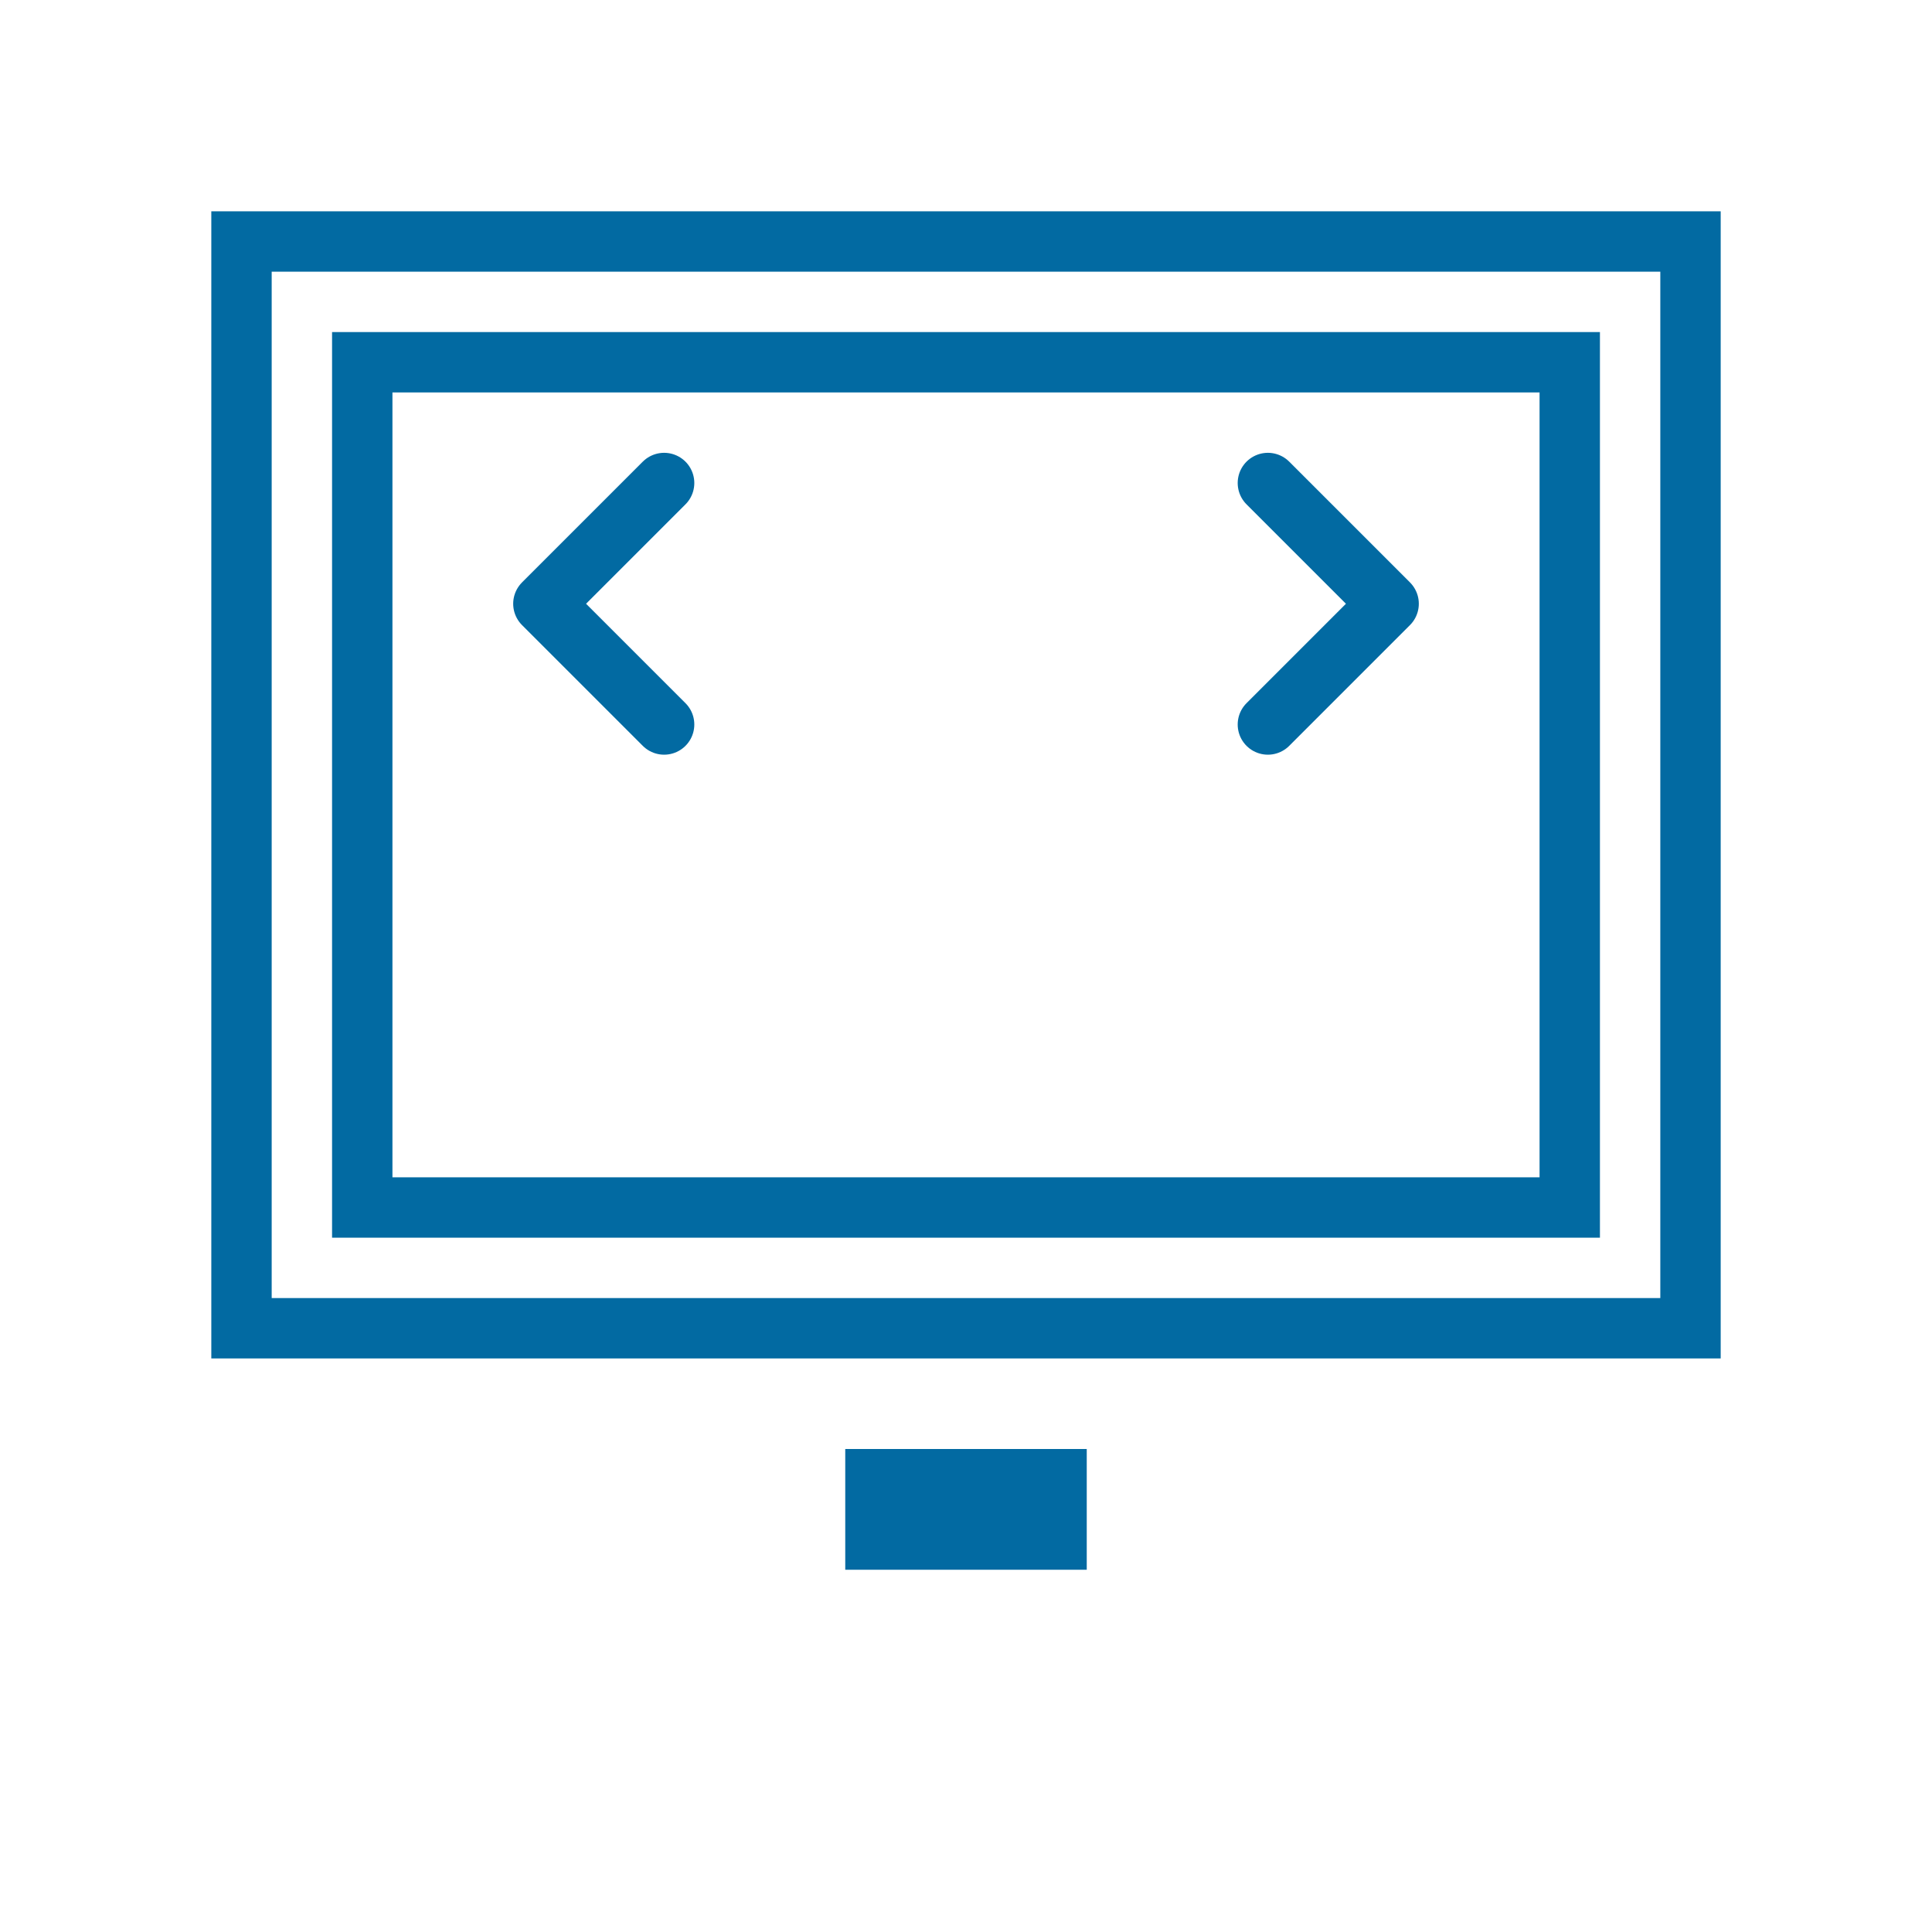
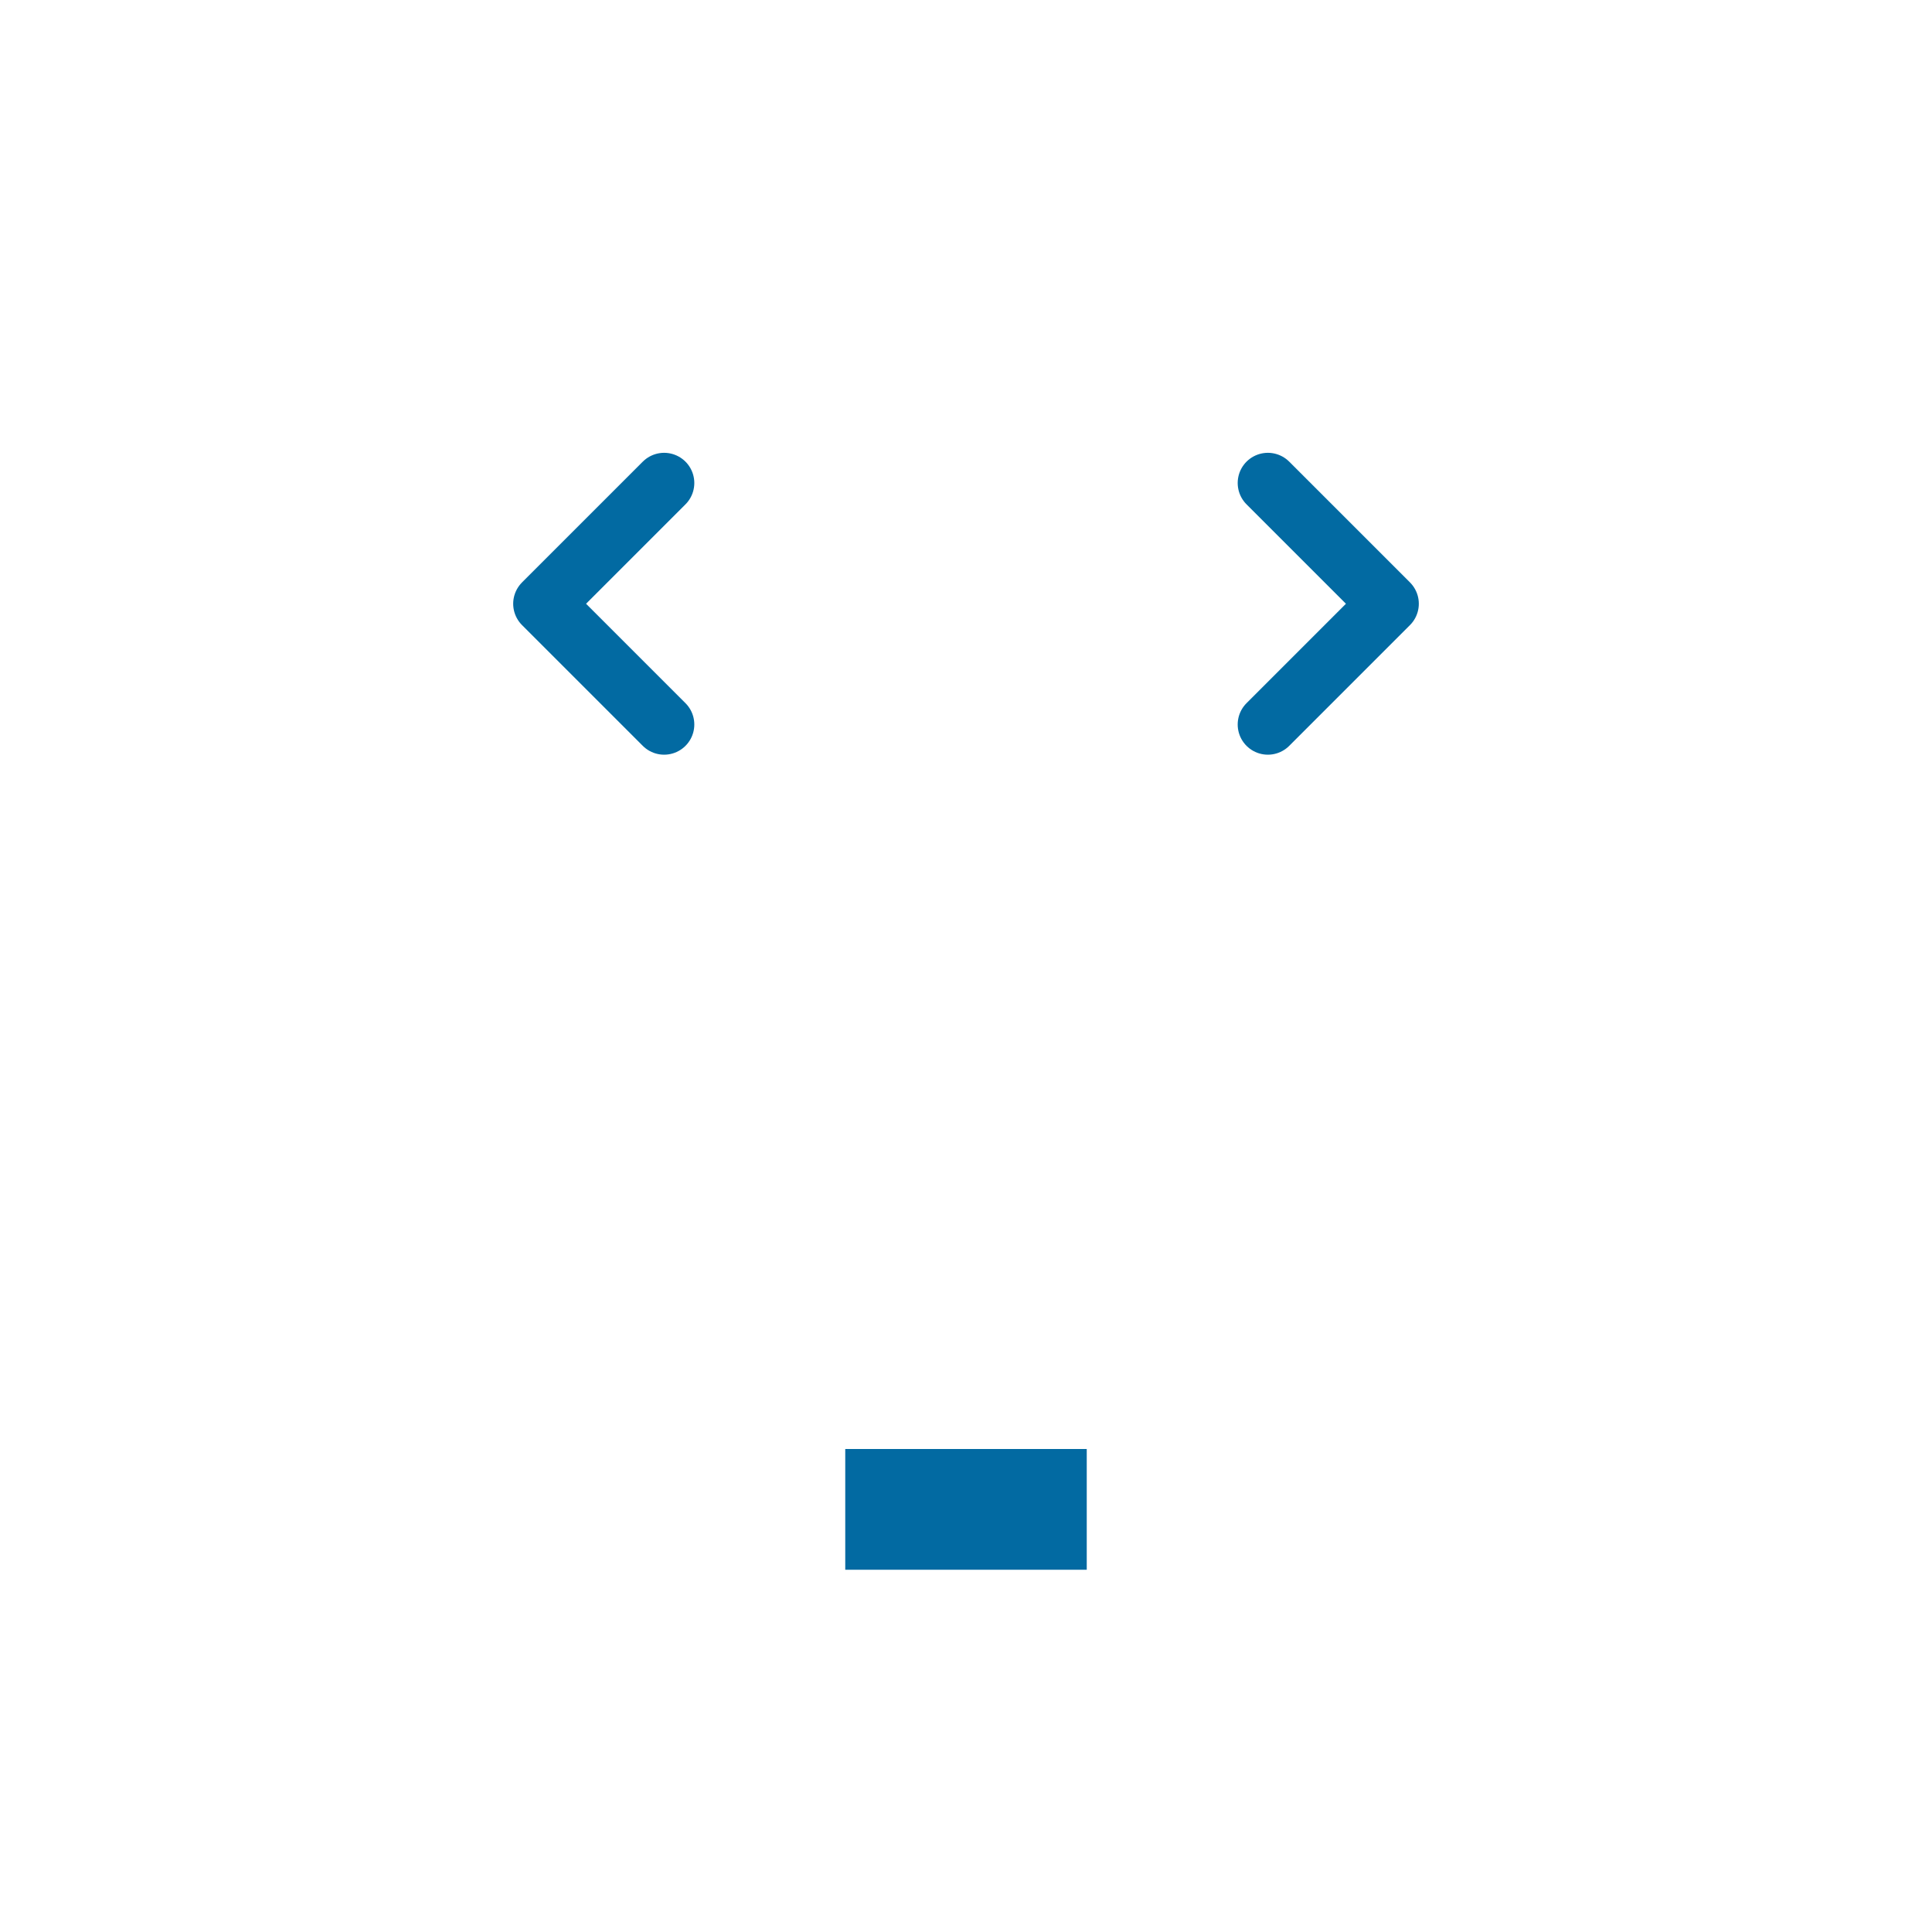
<svg xmlns="http://www.w3.org/2000/svg" width="64" height="64" viewBox="0 0 64 64" fill="none">
-   <rect x="8" y="8" width="48" height="36" stroke="#026AA2" stroke-width="2" />
-   <rect x="12" y="12" width="40" height="28" stroke="#026AA2" stroke-width="2" />
  <path d="M22 16L18 20L22 24M42 16L46 20L42 24" stroke="#026AA2" stroke-width="2" stroke-linecap="round" stroke-linejoin="round" />
  <rect x="28" y="48" width="8" height="4" fill="#026AA2" />
</svg>